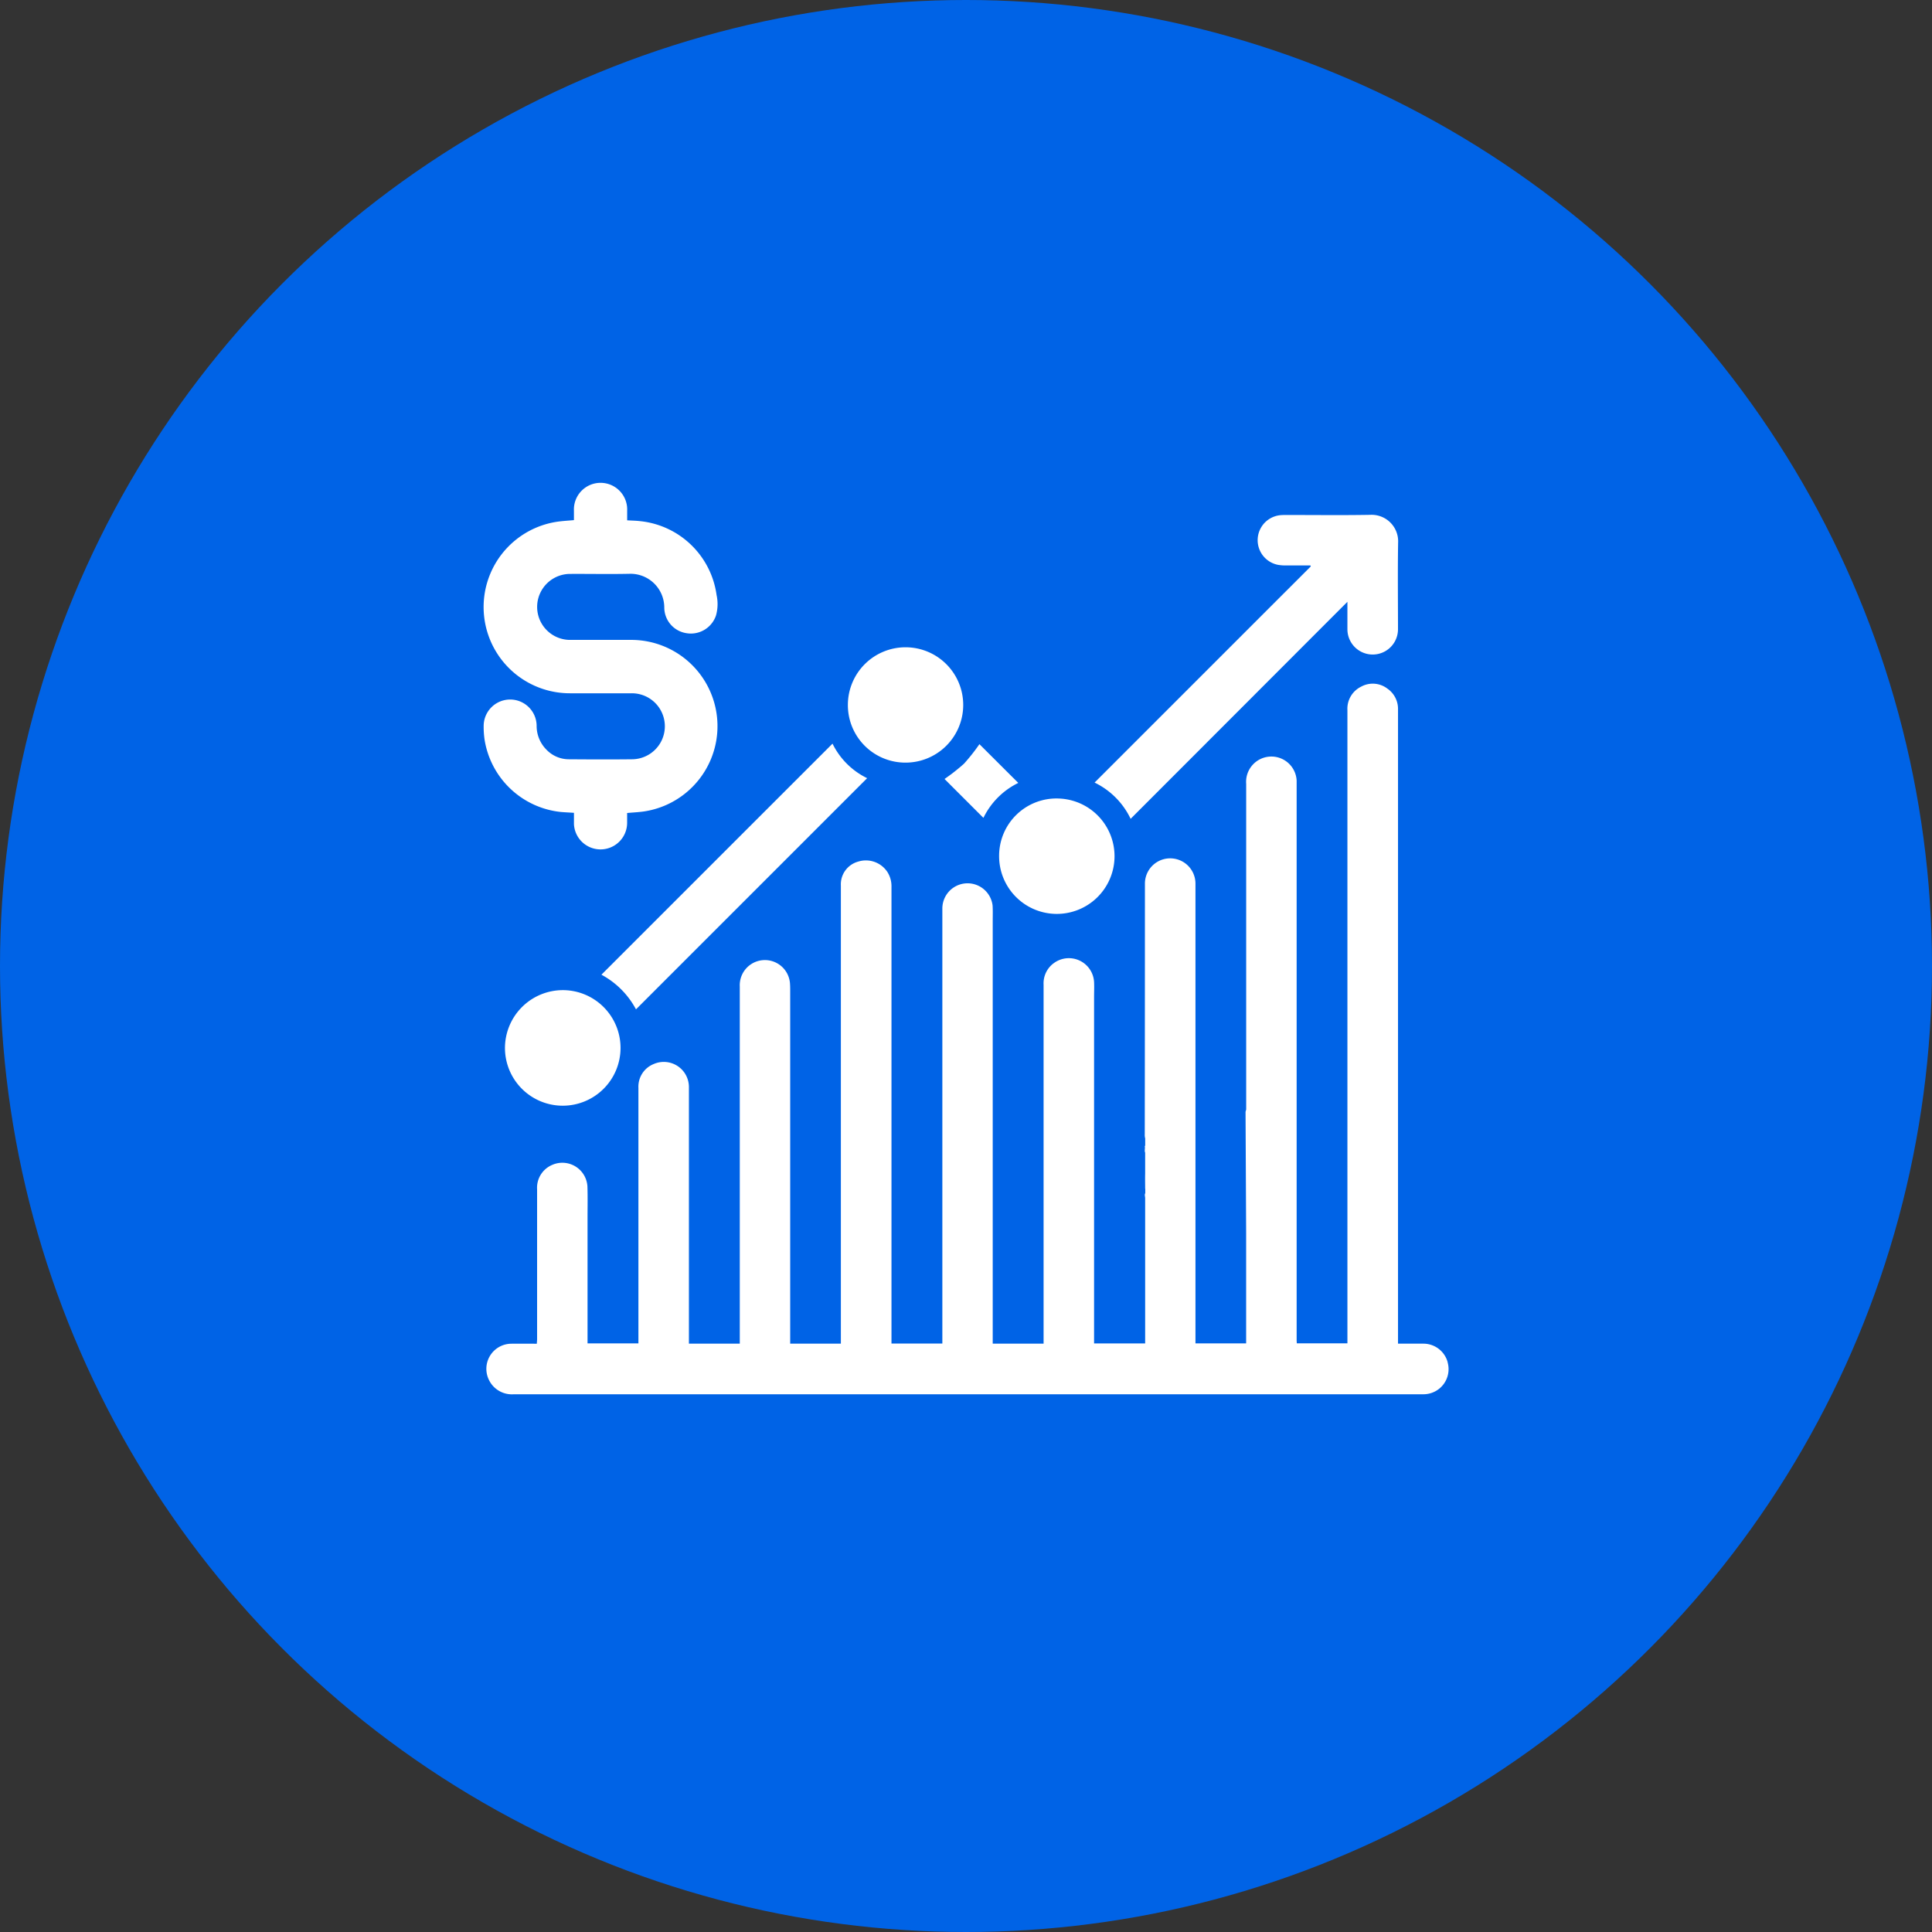
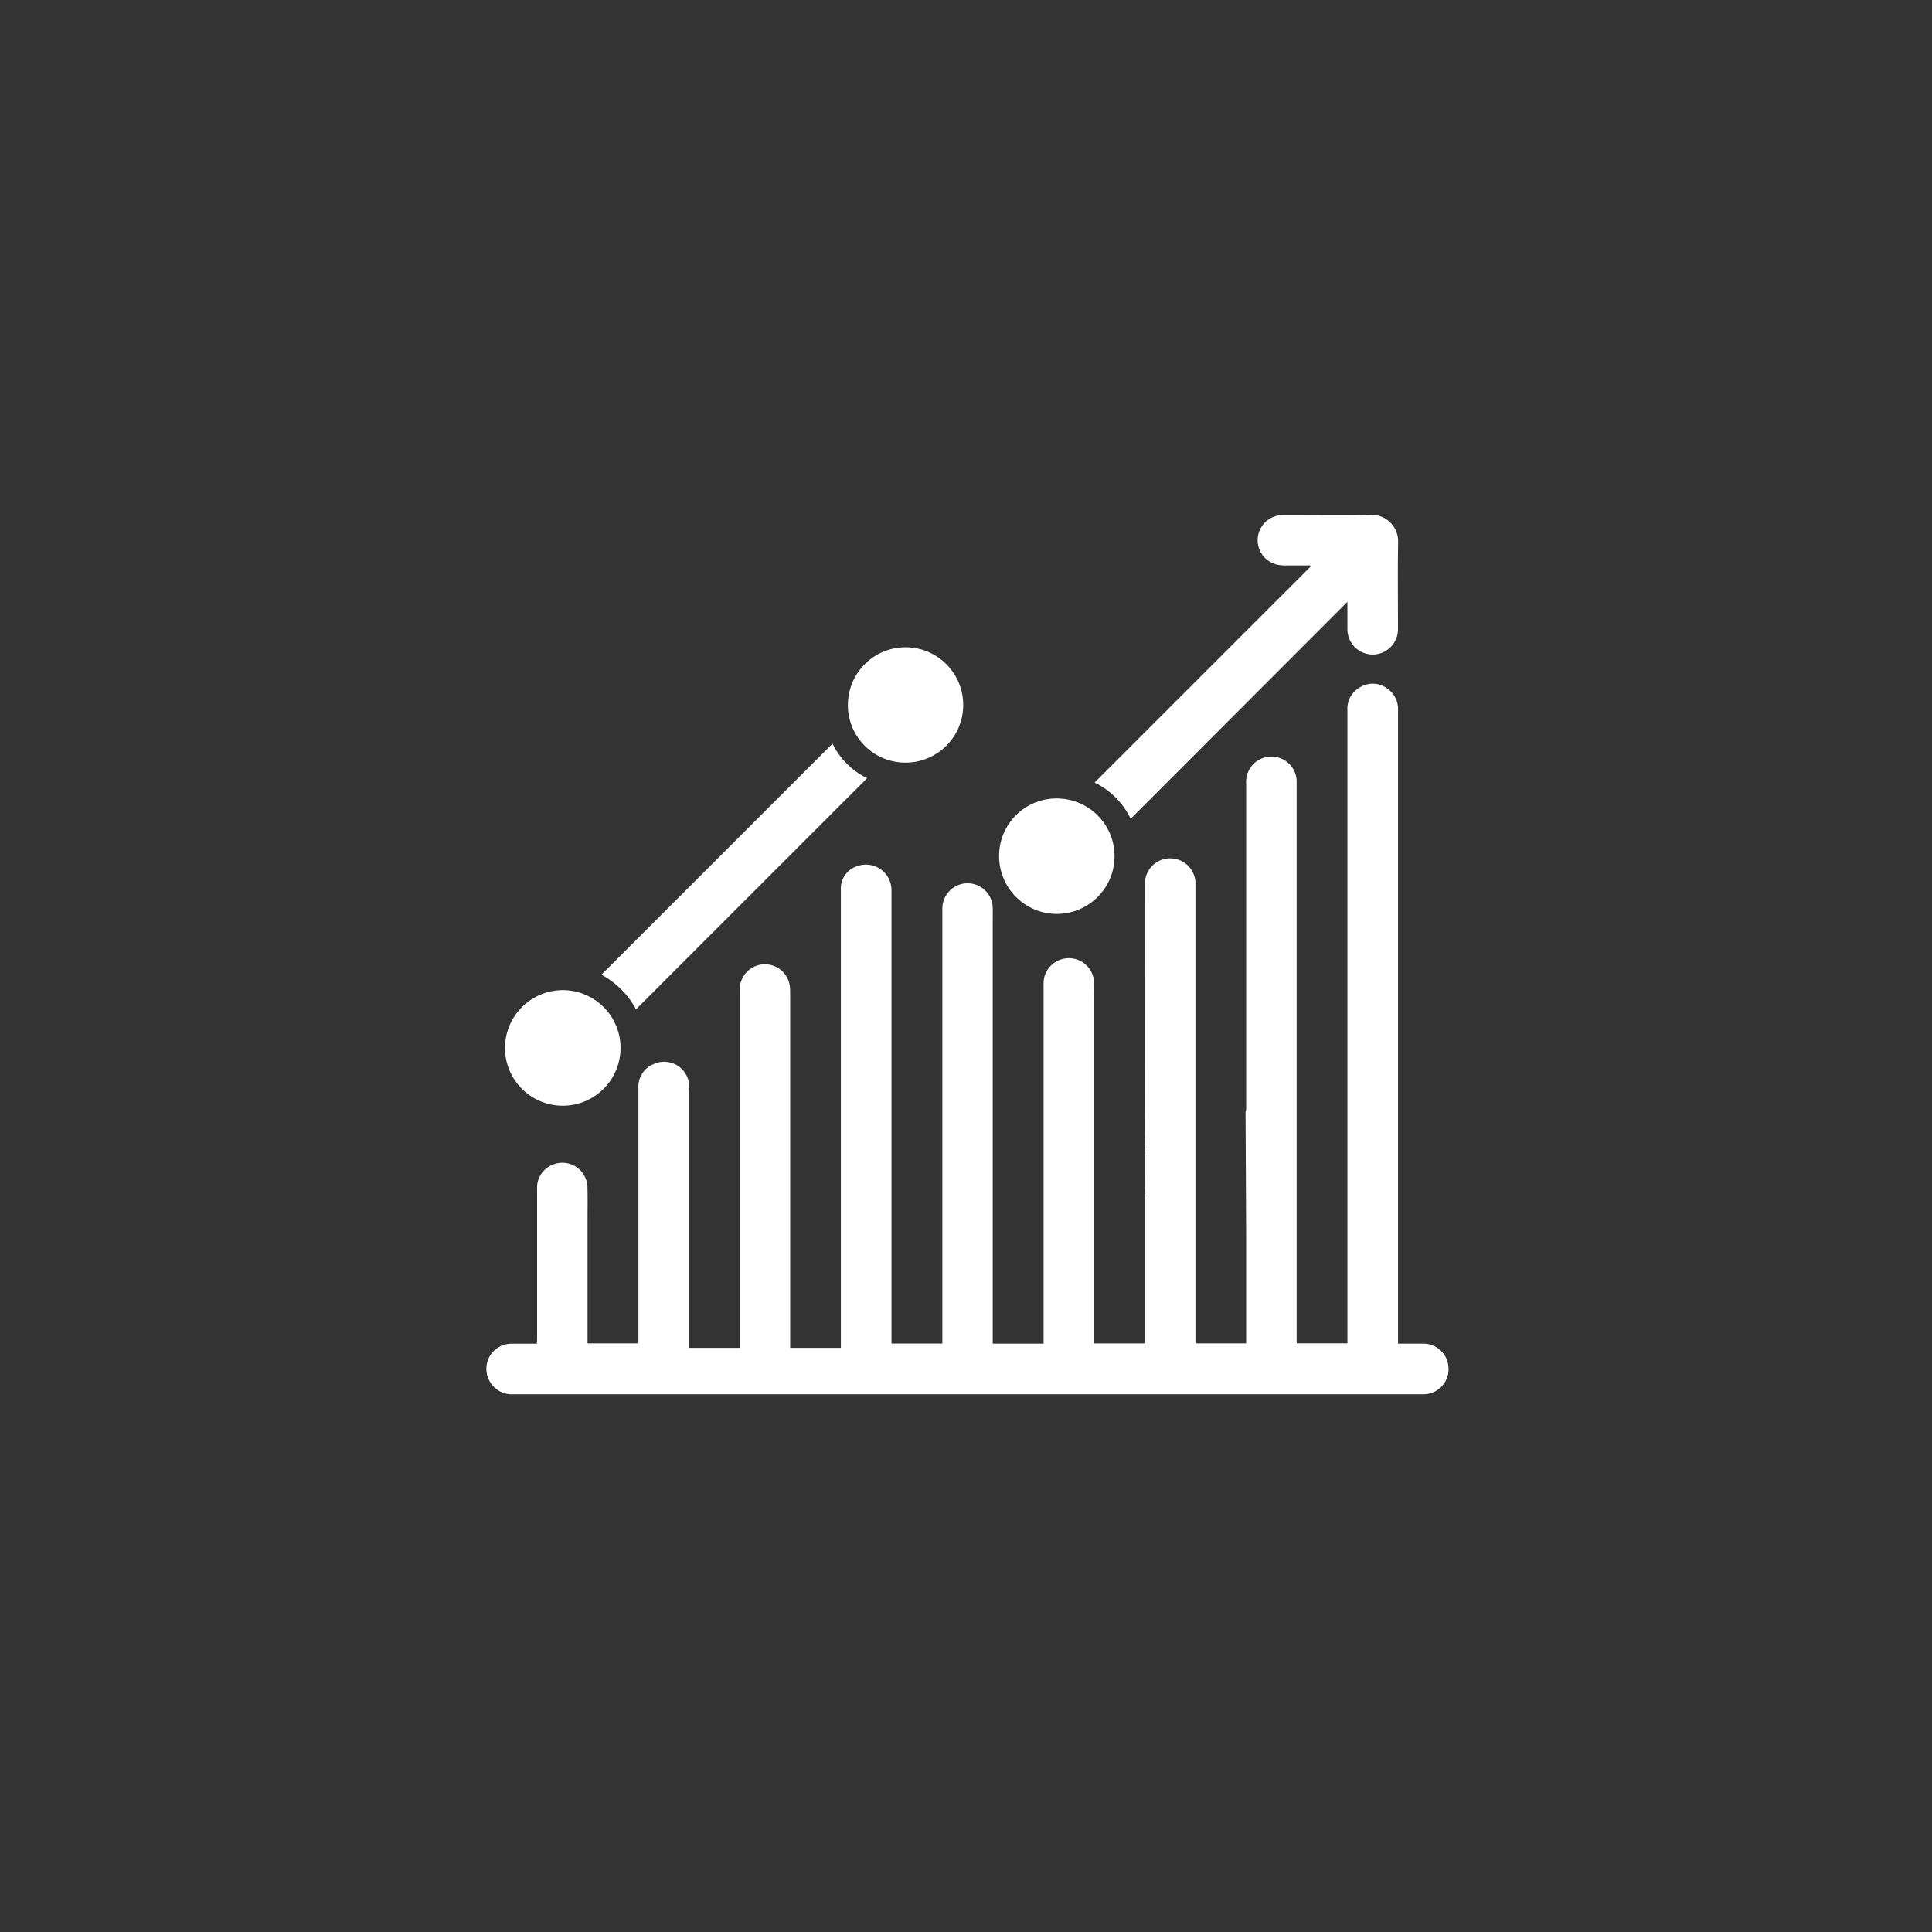
<svg xmlns="http://www.w3.org/2000/svg" width="100" height="100" viewBox="0 0 100 100">
  <rect x="0" y="0" width="100" height="100" fill="#333333" stroke="none" />
  <g id="Group_318" data-name="Group 318" transform="translate(-910 -1020)">
-     <circle id="Ellipse_19" data-name="Ellipse 19" cx="50" cy="50" r="50" transform="translate(910 1020)" fill="#0063e6" />
    <g id="Group_79" data-name="Group 79" transform="translate(0 20)">
-       <path id="Path_13" data-name="Path 13" d="M54.094,331.322a1.3,1.3,0,0,0-1.238-.957c-.437,0-.873,0-1.331,0v-.24q0-5.671,0-11.341,0-10.237,0-20.474c0-.257,0-.514,0-.771a1.271,1.271,0,0,0-.551-1.08,1.246,1.246,0,0,0-1.359-.1,1.271,1.271,0,0,0-.709,1.216q0,10.807,0,21.613,0,5.46,0,10.921c0,.079,0,.159,0,.239h-2.62c0-.058-.008-.1-.008-.15q0-2.3,0-4.593,0-1.2,0-2.4c0-.019,0-.036,0-.052v-.926c0-.02,0-.041,0-.064q0-1.7,0-3.4,0-8.519,0-17.038c0-.169,0-.339,0-.508a1.309,1.309,0,1,0-2.612.173q0,4.593,0,9.185,0,3.836,0,7.672l-.033.114.031,6.276v5.714H41.041V317.43h0q0-5.254,0-10.508c0-.129,0-.257,0-.386a1.308,1.308,0,1,0-2.616.034q0,6.477-.008,12.954a.663.663,0,0,0,.022.218v.39l-.027-.008c.038.122-.024.252.025.352l0,1.064a.056.056,0,0,0,0,.019c-.008.262,0,.523,0,.786l.006,0v.234c-.047.07-.006.177-.006.256q0,.827,0,1.654v.021h0q0,2.809,0,5.618c0,.074,0,.147,0,.225H35.793c0-.081,0-.149,0-.218q0-8.852,0-17.7c0-.263.013-.527,0-.789a1.307,1.307,0,0,0-2.051-1,1.293,1.293,0,0,0-.562,1.143q0,9.168,0,18.335c0,.079,0,.158,0,.241H30.547v-.3q0-10.789,0-21.578c0-.269.01-.538-.007-.806a1.305,1.305,0,0,0-2.6.174q0,11.113,0,22.227v.277H25.307v-.218q0-9.632,0-19.264,0-2.077,0-4.154a1.381,1.381,0,0,0-.208-.766,1.332,1.332,0,0,0-1.521-.542,1.218,1.218,0,0,0-.891,1.238q0,11.736,0,23.471v.241H20.064v-.289q0-8.966,0-17.932c0-.134,0-.269-.009-.4a1.3,1.3,0,0,0-2.6.136q0,9.149,0,18.3c0,.061,0,.123,0,.184H14.822v-.324q0-6.258,0-12.516c0-.152,0-.3,0-.456A1.3,1.3,0,0,0,13,315.891a1.262,1.262,0,0,0-.792,1.235q0,6.486,0,12.971v.254H9.575c0-.077,0-.14,0-.2q0-3.147,0-6.293c0-.543.012-1.087-.006-1.63a1.3,1.3,0,0,0-1.814-1.12,1.282,1.282,0,0,0-.791,1.269q0,3.874,0,7.748c0,.078-.01.156-.015.243-.459,0-.9-.005-1.335,0a1.3,1.3,0,0,0-1.135,1.889,1.318,1.318,0,0,0,1.278.727q23.471,0,46.943,0c.053,0,.105,0,.158,0a1.3,1.3,0,0,0,1.234-1.656" transform="translate(930.836 739.183)" fill="#fff" />
-       <path id="Path_14" data-name="Path 14" d="M4,17.027c.224.019.449.029.685.044,0,.206,0,.4,0,.59A1.377,1.377,0,0,0,7.437,17.6c0-.178,0-.356,0-.519.352-.033.674-.043.989-.1a4.464,4.464,0,0,0-.8-8.86c-1.063,0-2.127,0-3.19,0a1.708,1.708,0,0,1,.024-3.415C5.493,4.7,6.521,4.722,7.549,4.7A1.749,1.749,0,0,1,9.36,6.452a1.35,1.35,0,0,0,1.122,1.317,1.373,1.373,0,0,0,1.553-.907A2.166,2.166,0,0,0,12.067,5.8a4.454,4.454,0,0,0-3.96-3.826c-.218-.026-.438-.028-.668-.042,0-.175,0-.338,0-.5a1.379,1.379,0,1,0-2.755.005c0,.162,0,.325,0,.484-.343.033-.659.046-.969.1a4.464,4.464,0,0,0,.8,8.863c1.052,0,2.1,0,3.155,0A1.706,1.706,0,0,1,7.693,14.3c-1.092.013-2.185.008-3.278,0a1.607,1.607,0,0,1-1.146-.489,1.745,1.745,0,0,1-.516-1.262,1.371,1.371,0,0,0-2.741-.014,4.648,4.648,0,0,0,.044.733A4.467,4.467,0,0,0,4,17.027" transform="translate(935.023 1025)" fill="#fff" />
+       <path id="Path_13" data-name="Path 13" d="M54.094,331.322a1.3,1.3,0,0,0-1.238-.957c-.437,0-.873,0-1.331,0v-.24q0-5.671,0-11.341,0-10.237,0-20.474c0-.257,0-.514,0-.771a1.271,1.271,0,0,0-.551-1.08,1.246,1.246,0,0,0-1.359-.1,1.271,1.271,0,0,0-.709,1.216q0,10.807,0,21.613,0,5.46,0,10.921c0,.079,0,.159,0,.239h-2.62c0-.058-.008-.1-.008-.15q0-2.3,0-4.593,0-1.2,0-2.4c0-.019,0-.036,0-.052v-.926c0-.02,0-.041,0-.064q0-1.7,0-3.4,0-8.519,0-17.038c0-.169,0-.339,0-.508a1.309,1.309,0,1,0-2.612.173q0,4.593,0,9.185,0,3.836,0,7.672l-.033.114.031,6.276v5.714H41.041V317.43h0q0-5.254,0-10.508c0-.129,0-.257,0-.386a1.308,1.308,0,1,0-2.616.034q0,6.477-.008,12.954a.663.663,0,0,0,.022.218v.39l-.027-.008c.038.122-.024.252.025.352l0,1.064a.056.056,0,0,0,0,.019c-.008.262,0,.523,0,.786l.006,0v.234c-.047.07-.006.177-.006.256q0,.827,0,1.654v.021h0q0,2.809,0,5.618c0,.074,0,.147,0,.225H35.793c0-.081,0-.149,0-.218q0-8.852,0-17.7c0-.263.013-.527,0-.789a1.307,1.307,0,0,0-2.051-1,1.293,1.293,0,0,0-.562,1.143q0,9.168,0,18.335c0,.079,0,.158,0,.241H30.547v-.3q0-10.789,0-21.578c0-.269.01-.538-.007-.806a1.305,1.305,0,0,0-2.6.174q0,11.113,0,22.227v.277H25.307q0-9.632,0-19.264,0-2.077,0-4.154a1.381,1.381,0,0,0-.208-.766,1.332,1.332,0,0,0-1.521-.542,1.218,1.218,0,0,0-.891,1.238q0,11.736,0,23.471v.241H20.064v-.289q0-8.966,0-17.932c0-.134,0-.269-.009-.4a1.3,1.3,0,0,0-2.6.136q0,9.149,0,18.3c0,.061,0,.123,0,.184H14.822v-.324q0-6.258,0-12.516c0-.152,0-.3,0-.456A1.3,1.3,0,0,0,13,315.891a1.262,1.262,0,0,0-.792,1.235q0,6.486,0,12.971v.254H9.575c0-.077,0-.14,0-.2q0-3.147,0-6.293c0-.543.012-1.087-.006-1.63a1.3,1.3,0,0,0-1.814-1.12,1.282,1.282,0,0,0-.791,1.269q0,3.874,0,7.748c0,.078-.01.156-.015.243-.459,0-.9-.005-1.335,0a1.3,1.3,0,0,0-1.135,1.889,1.318,1.318,0,0,0,1.278.727q23.471,0,46.943,0c.053,0,.105,0,.158,0a1.3,1.3,0,0,0,1.234-1.656" transform="translate(930.836 739.183)" fill="#fff" />
      <path id="Path_15" data-name="Path 15" d="M904.113,62.606l11.221-11.233v.2c0,.409,0,.818,0,1.227a1.309,1.309,0,1,0,2.618-.013c0-1.49-.018-2.98.006-4.469a1.373,1.373,0,0,0-1.44-1.446c-1.443.026-2.886.007-4.329.008-.094,0-.187,0-.28.006a1.3,1.3,0,0,0-.162,2.575,2.321,2.321,0,0,0,.418.031c.418,0,.837,0,1.255,0l.019.048L902.247,60.73a3.983,3.983,0,0,1,1.866,1.876" transform="translate(64.408 979.776)" fill="#fff" />
      <path id="Path_16" data-name="Path 16" d="M175.954,398.459l11.964-11.965a3.883,3.883,0,0,1-1.792-1.787l-11.962,11.959a4.361,4.361,0,0,1,1.79,1.794" transform="translate(766.965 653.784)" fill="#fff" />
      <path id="Path_17" data-name="Path 17" d="M31.7,751.612a2.991,2.991,0,1,0,3.008-3.021,3,3,0,0,0-3.008,3.021" transform="translate(904.437 302.658)" fill="#fff" />
      <path id="Path_18" data-name="Path 18" d="M541.01,248.391a2.985,2.985,0,1,0-2.953-3,2.977,2.977,0,0,0,2.953,3" transform="translate(415.829 791.082)" fill="#fff" />
      <path id="Path_19" data-name="Path 19" d="M761.315,468.648a2.987,2.987,0,1,0,3.109-2.956,2.968,2.968,0,0,0-3.109,2.956" transform="translate(200.399 575.64)" fill="#fff" />
-       <path id="Path_20" data-name="Path 20" d="M682.942,389.174a3.912,3.912,0,0,1,1.8-1.8l-2.011-2.006a9.964,9.964,0,0,1-.8,1.012,9.837,9.837,0,0,1-1.007.79l2.01,2.009" transform="translate(277.964 653.15)" fill="#fff" />
    </g>
  </g>
</svg>